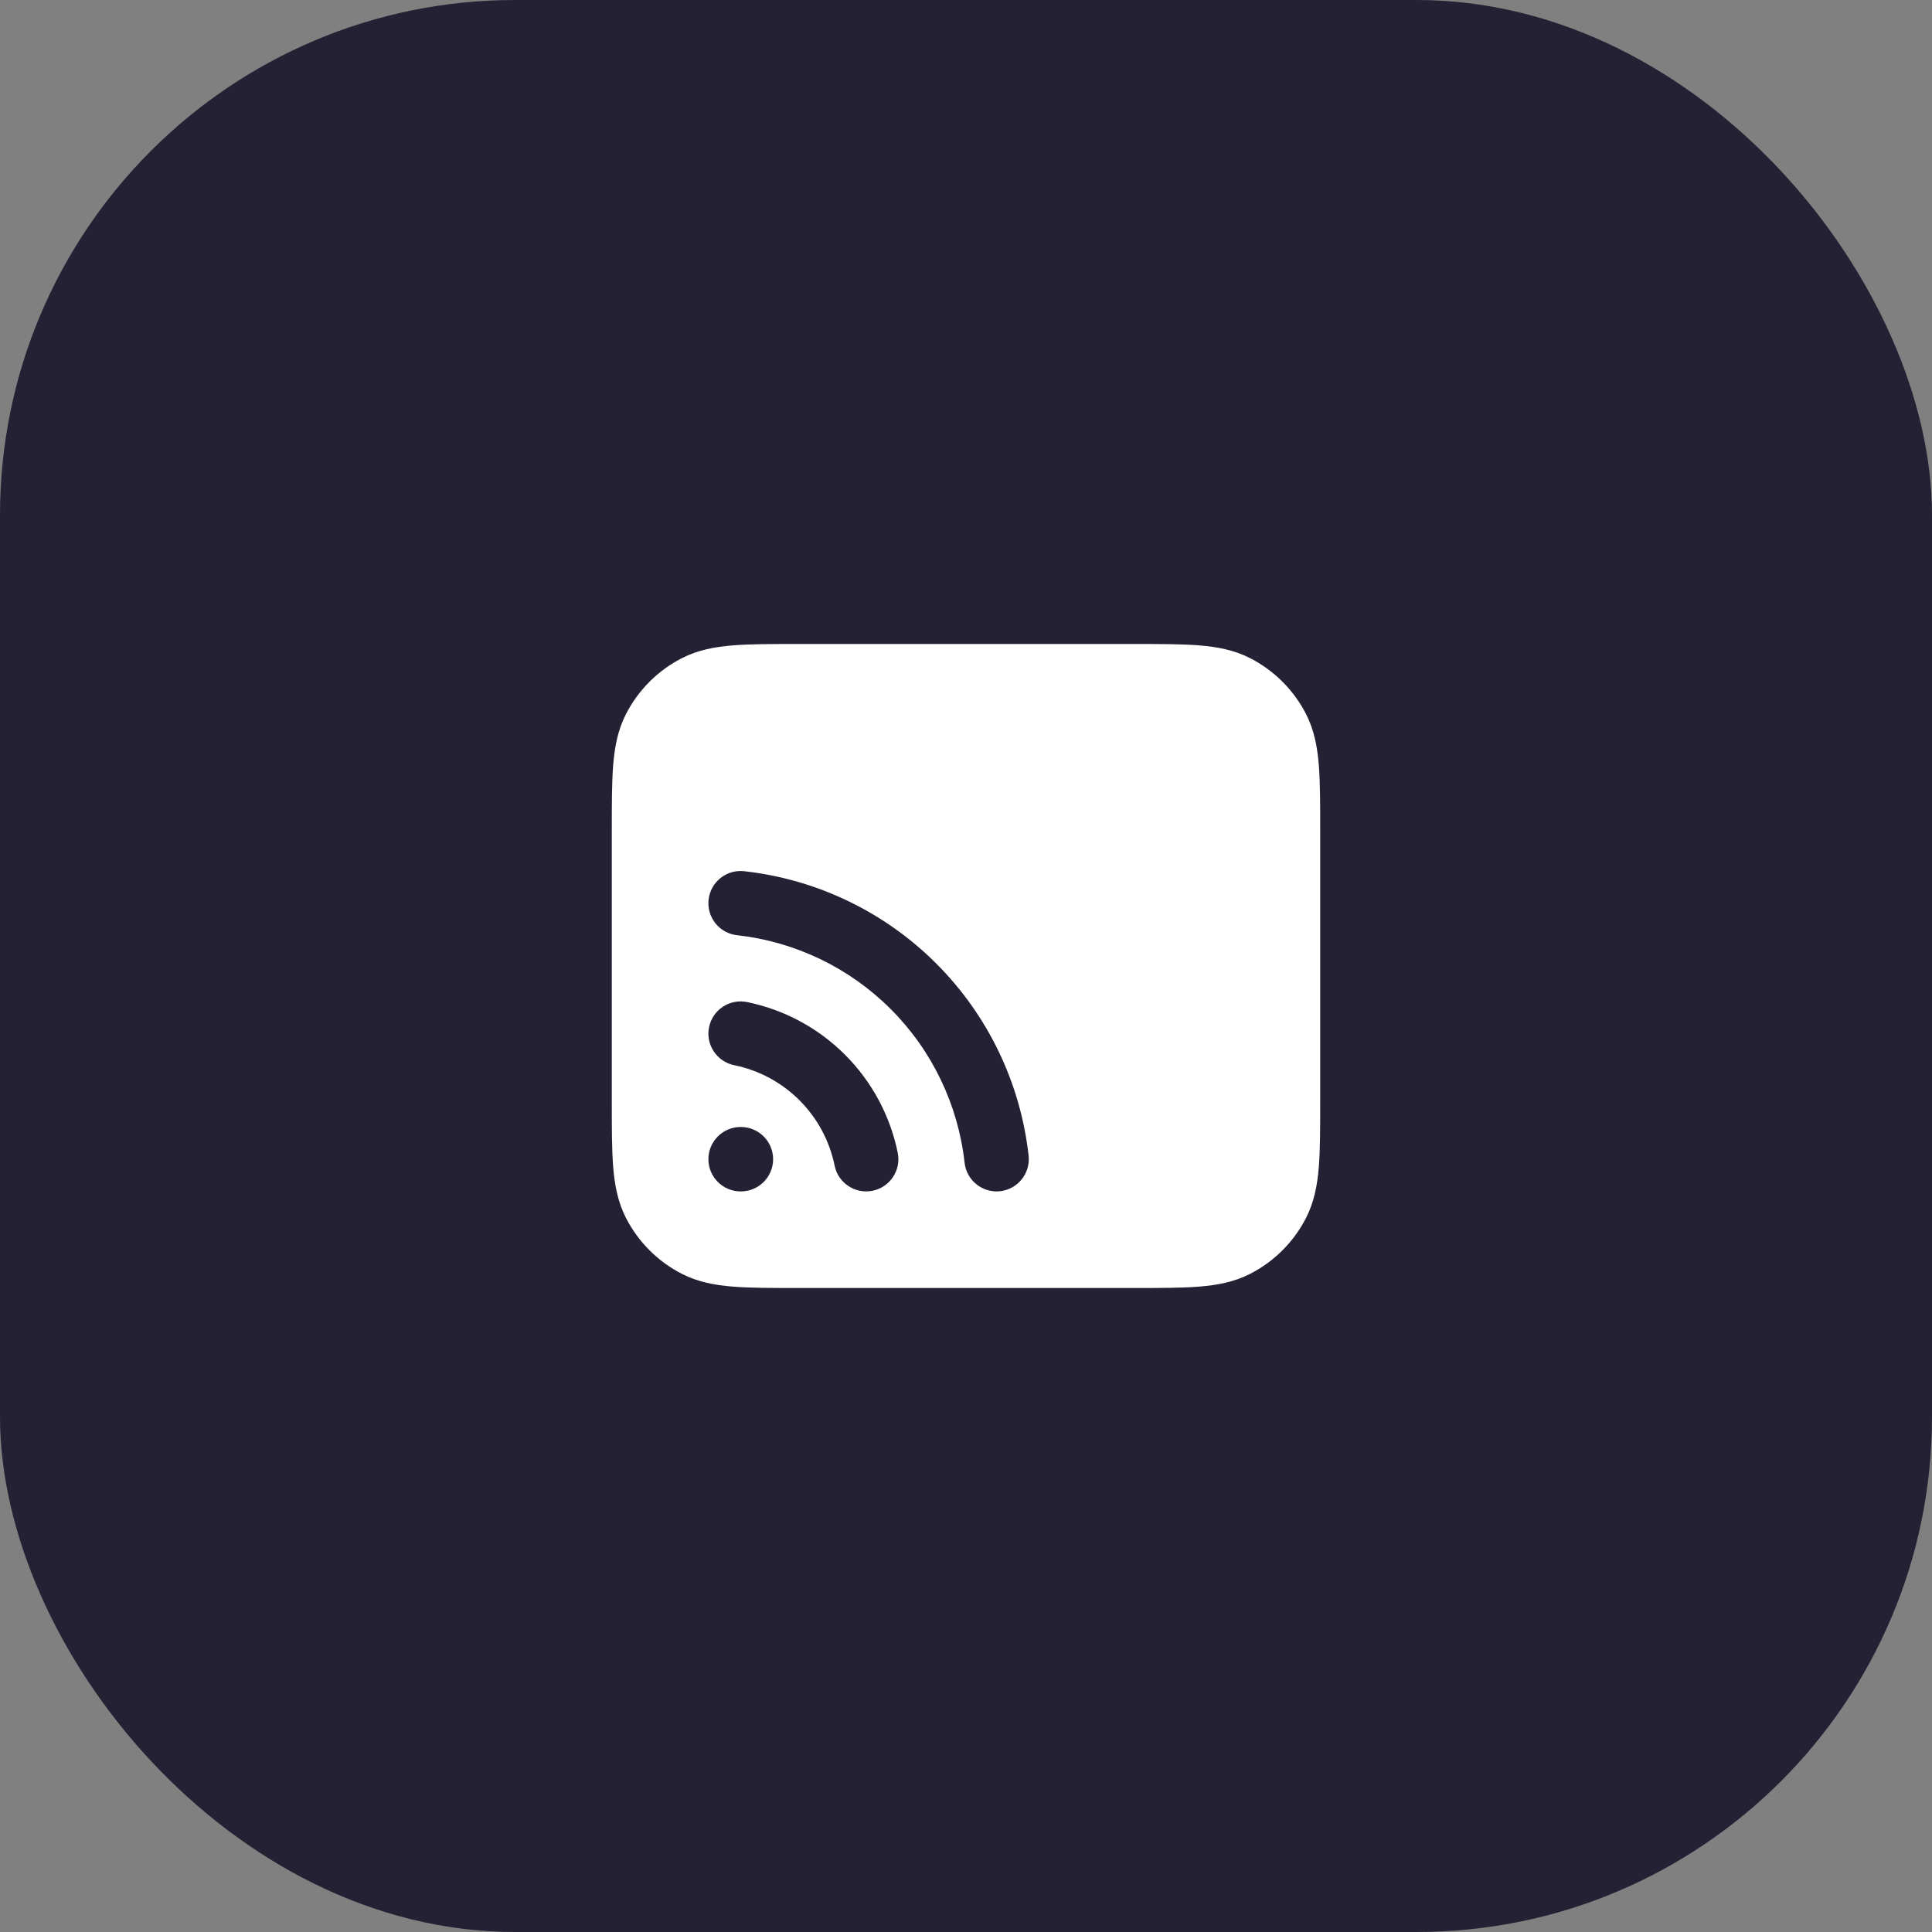
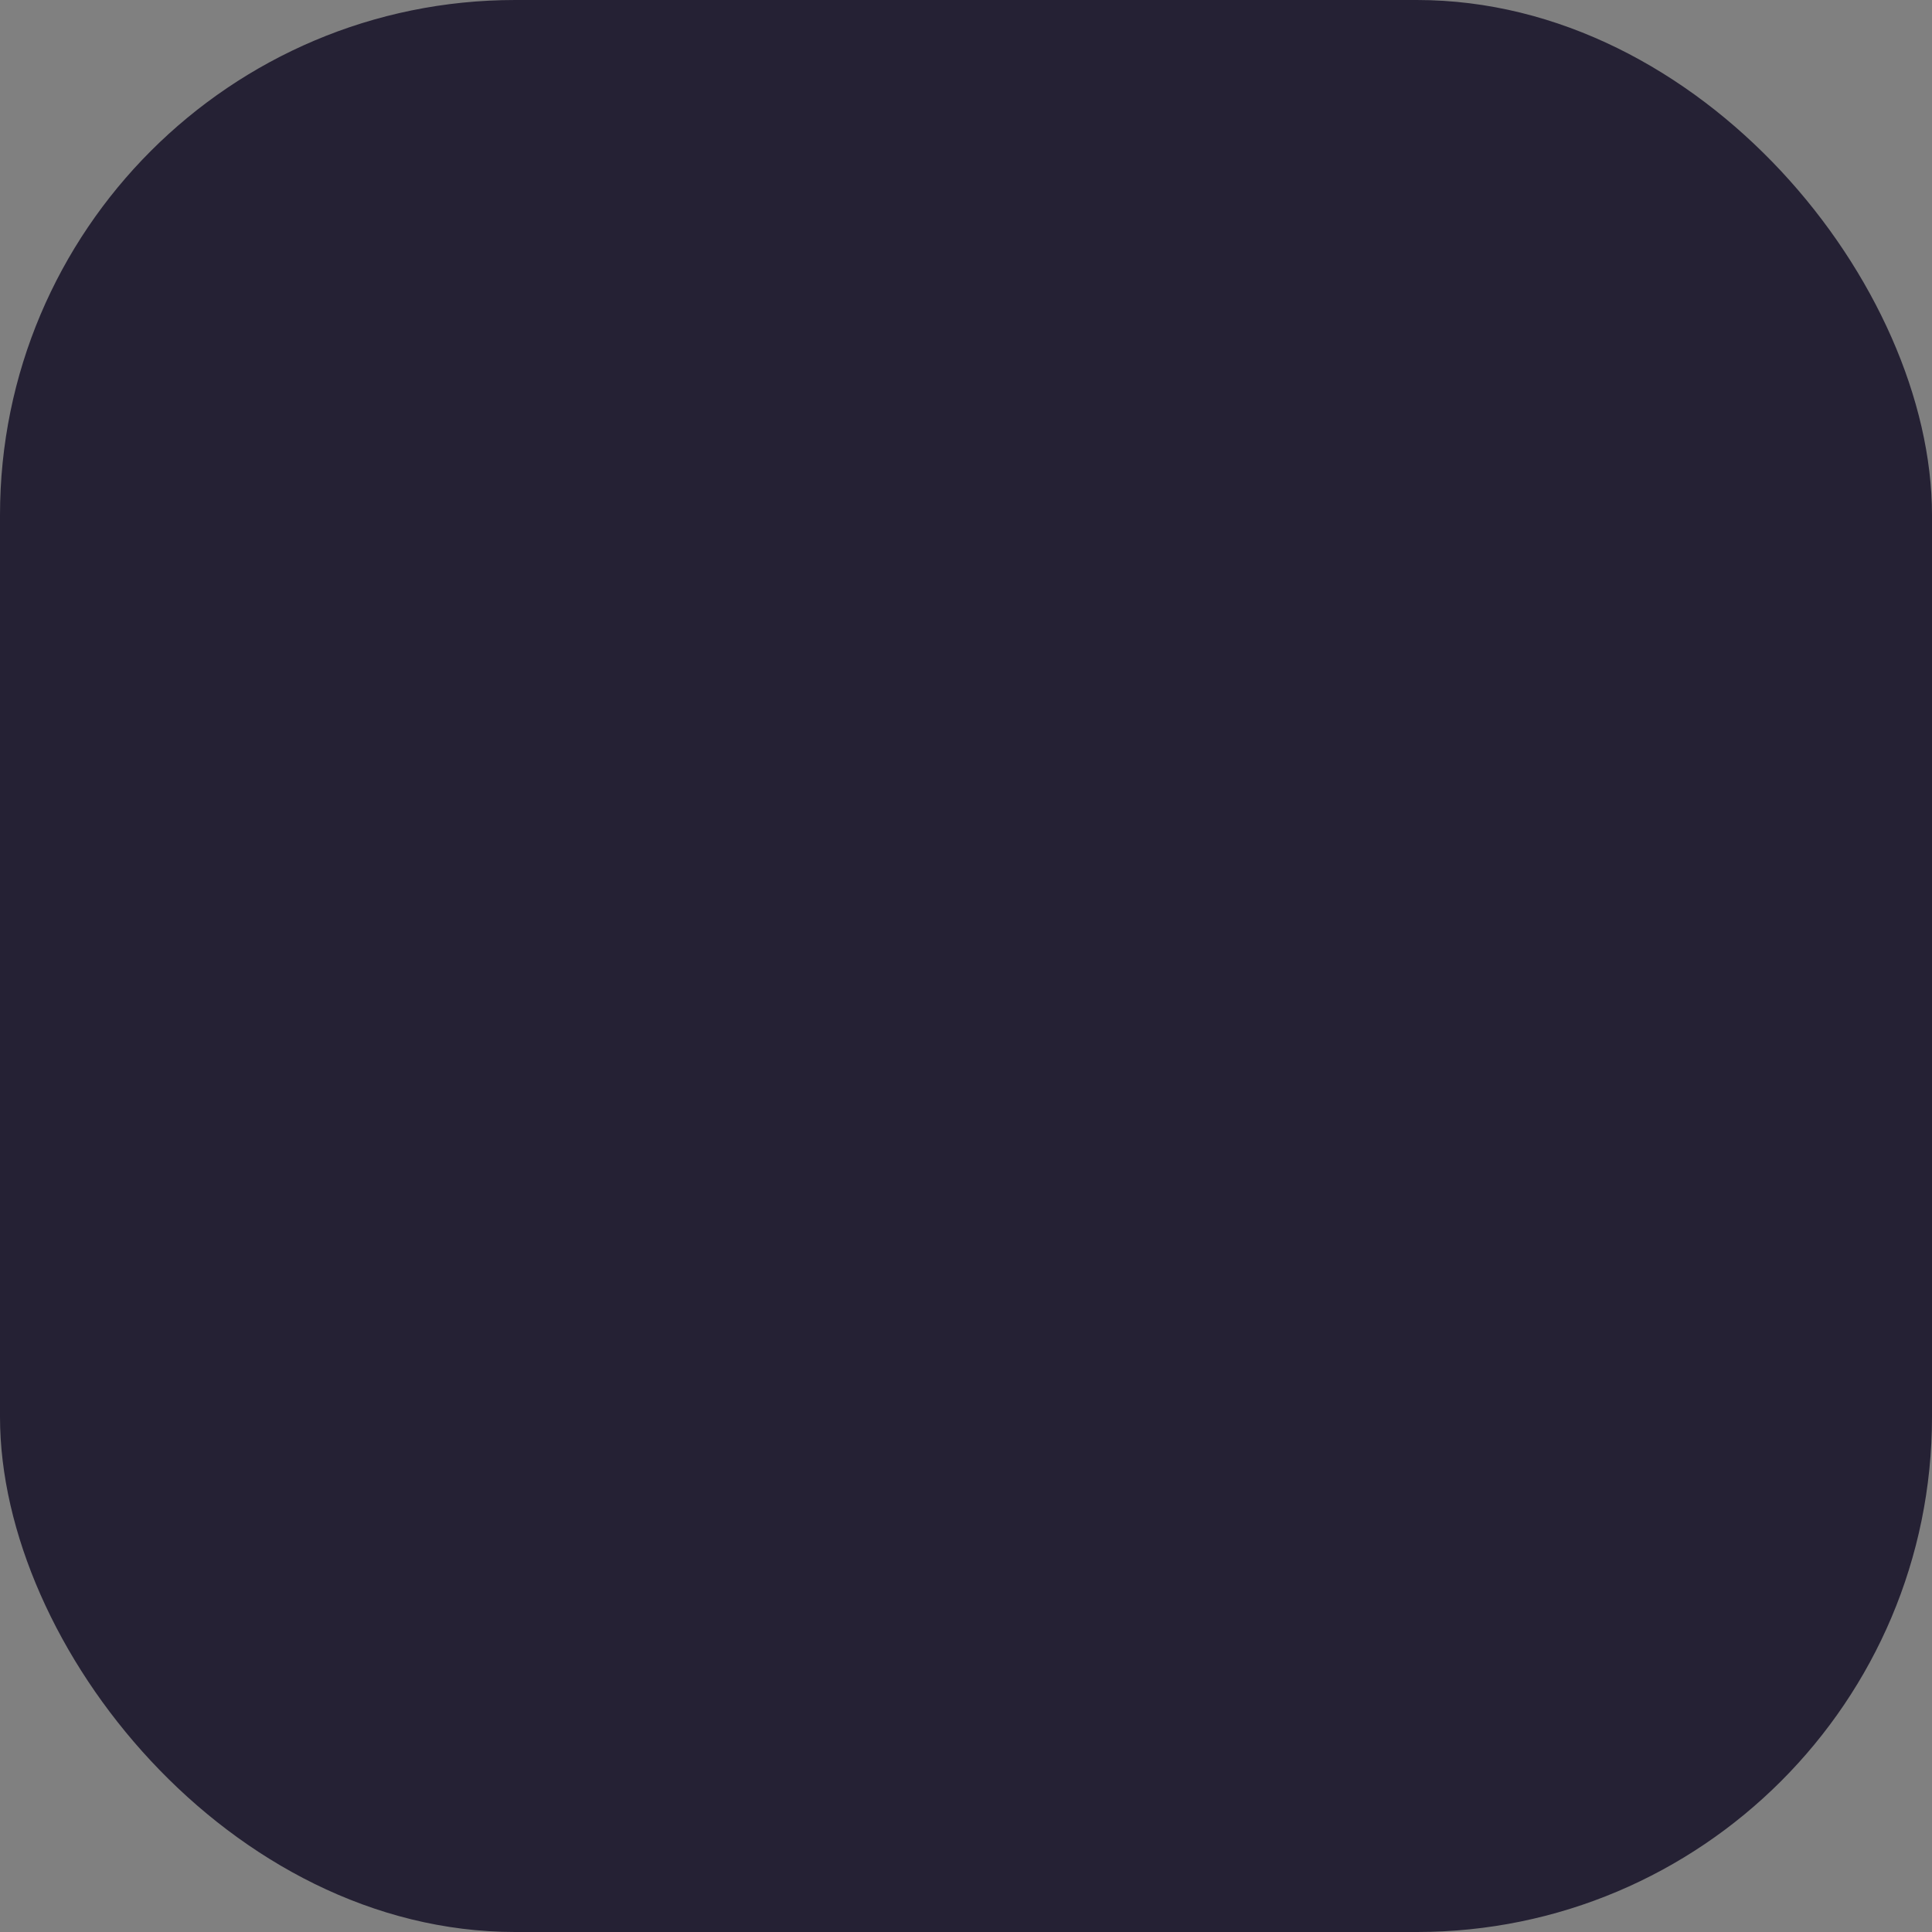
<svg xmlns="http://www.w3.org/2000/svg" width="60" height="60" viewBox="0 0 60 60" fill="none">
  <rect x="0" y="0" width="60" height="60" fill="#808080" stroke="none" />
  <rect width="60" height="60" rx="16" fill="#252134" />
-   <path fill-rule="evenodd" clip-rule="evenodd" d="M35.241 20H24.759C23.954 20 23.289 20 22.748 20.044C22.186 20.09 21.669 20.189 21.184 20.436C20.431 20.82 19.82 21.431 19.436 22.184C19.189 22.669 19.09 23.186 19.044 23.748C19 24.289 19 24.954 19 25.759V34.241C19 35.046 19 35.711 19.044 36.252C19.09 36.814 19.189 37.331 19.436 37.816C19.82 38.569 20.431 39.181 21.184 39.564C21.669 39.811 22.186 39.91 22.748 39.956C23.289 40 23.954 40 24.759 40H35.241C36.046 40 36.711 40 37.252 39.956C37.814 39.91 38.331 39.811 38.816 39.564C39.569 39.181 40.181 38.569 40.564 37.816C40.811 37.331 40.91 36.814 40.956 36.252C41 35.711 41 35.046 41 34.241V25.759C41 24.954 41 24.289 40.956 23.748C40.91 23.186 40.811 22.669 40.564 22.184C40.181 21.431 39.569 20.82 38.816 20.436C38.331 20.189 37.814 20.09 37.252 20.044C36.711 20 36.046 20 35.241 20ZM22.006 27.939C22.067 27.39 22.562 26.995 23.11 27.056C25.367 27.307 27.471 28.318 29.076 29.924C30.682 31.529 31.693 33.633 31.944 35.889C32.005 36.438 31.609 36.933 31.061 36.994C30.512 37.055 30.017 36.659 29.956 36.11C29.755 34.305 28.946 32.622 27.662 31.338C26.378 30.054 24.695 29.244 22.889 29.044C22.34 28.983 21.945 28.488 22.006 27.939ZM22.02 31.9C22.131 31.359 22.659 31.01 23.2 31.12C24.353 31.355 25.411 31.924 26.243 32.756C27.076 33.589 27.645 34.647 27.88 35.8C27.99 36.341 27.641 36.869 27.1 36.98C26.559 37.09 26.03 36.741 25.92 36.2C25.763 35.431 25.384 34.725 24.829 34.171C24.274 33.616 23.569 33.236 22.8 33.08C22.259 32.969 21.91 32.441 22.02 31.9ZM23 35C22.448 35 22 35.448 22 36C22 36.552 22.448 37 23 37H23.01C23.562 37 24.01 36.552 24.01 36C24.01 35.448 23.562 35 23.01 35H23Z" fill="white" />
</svg>